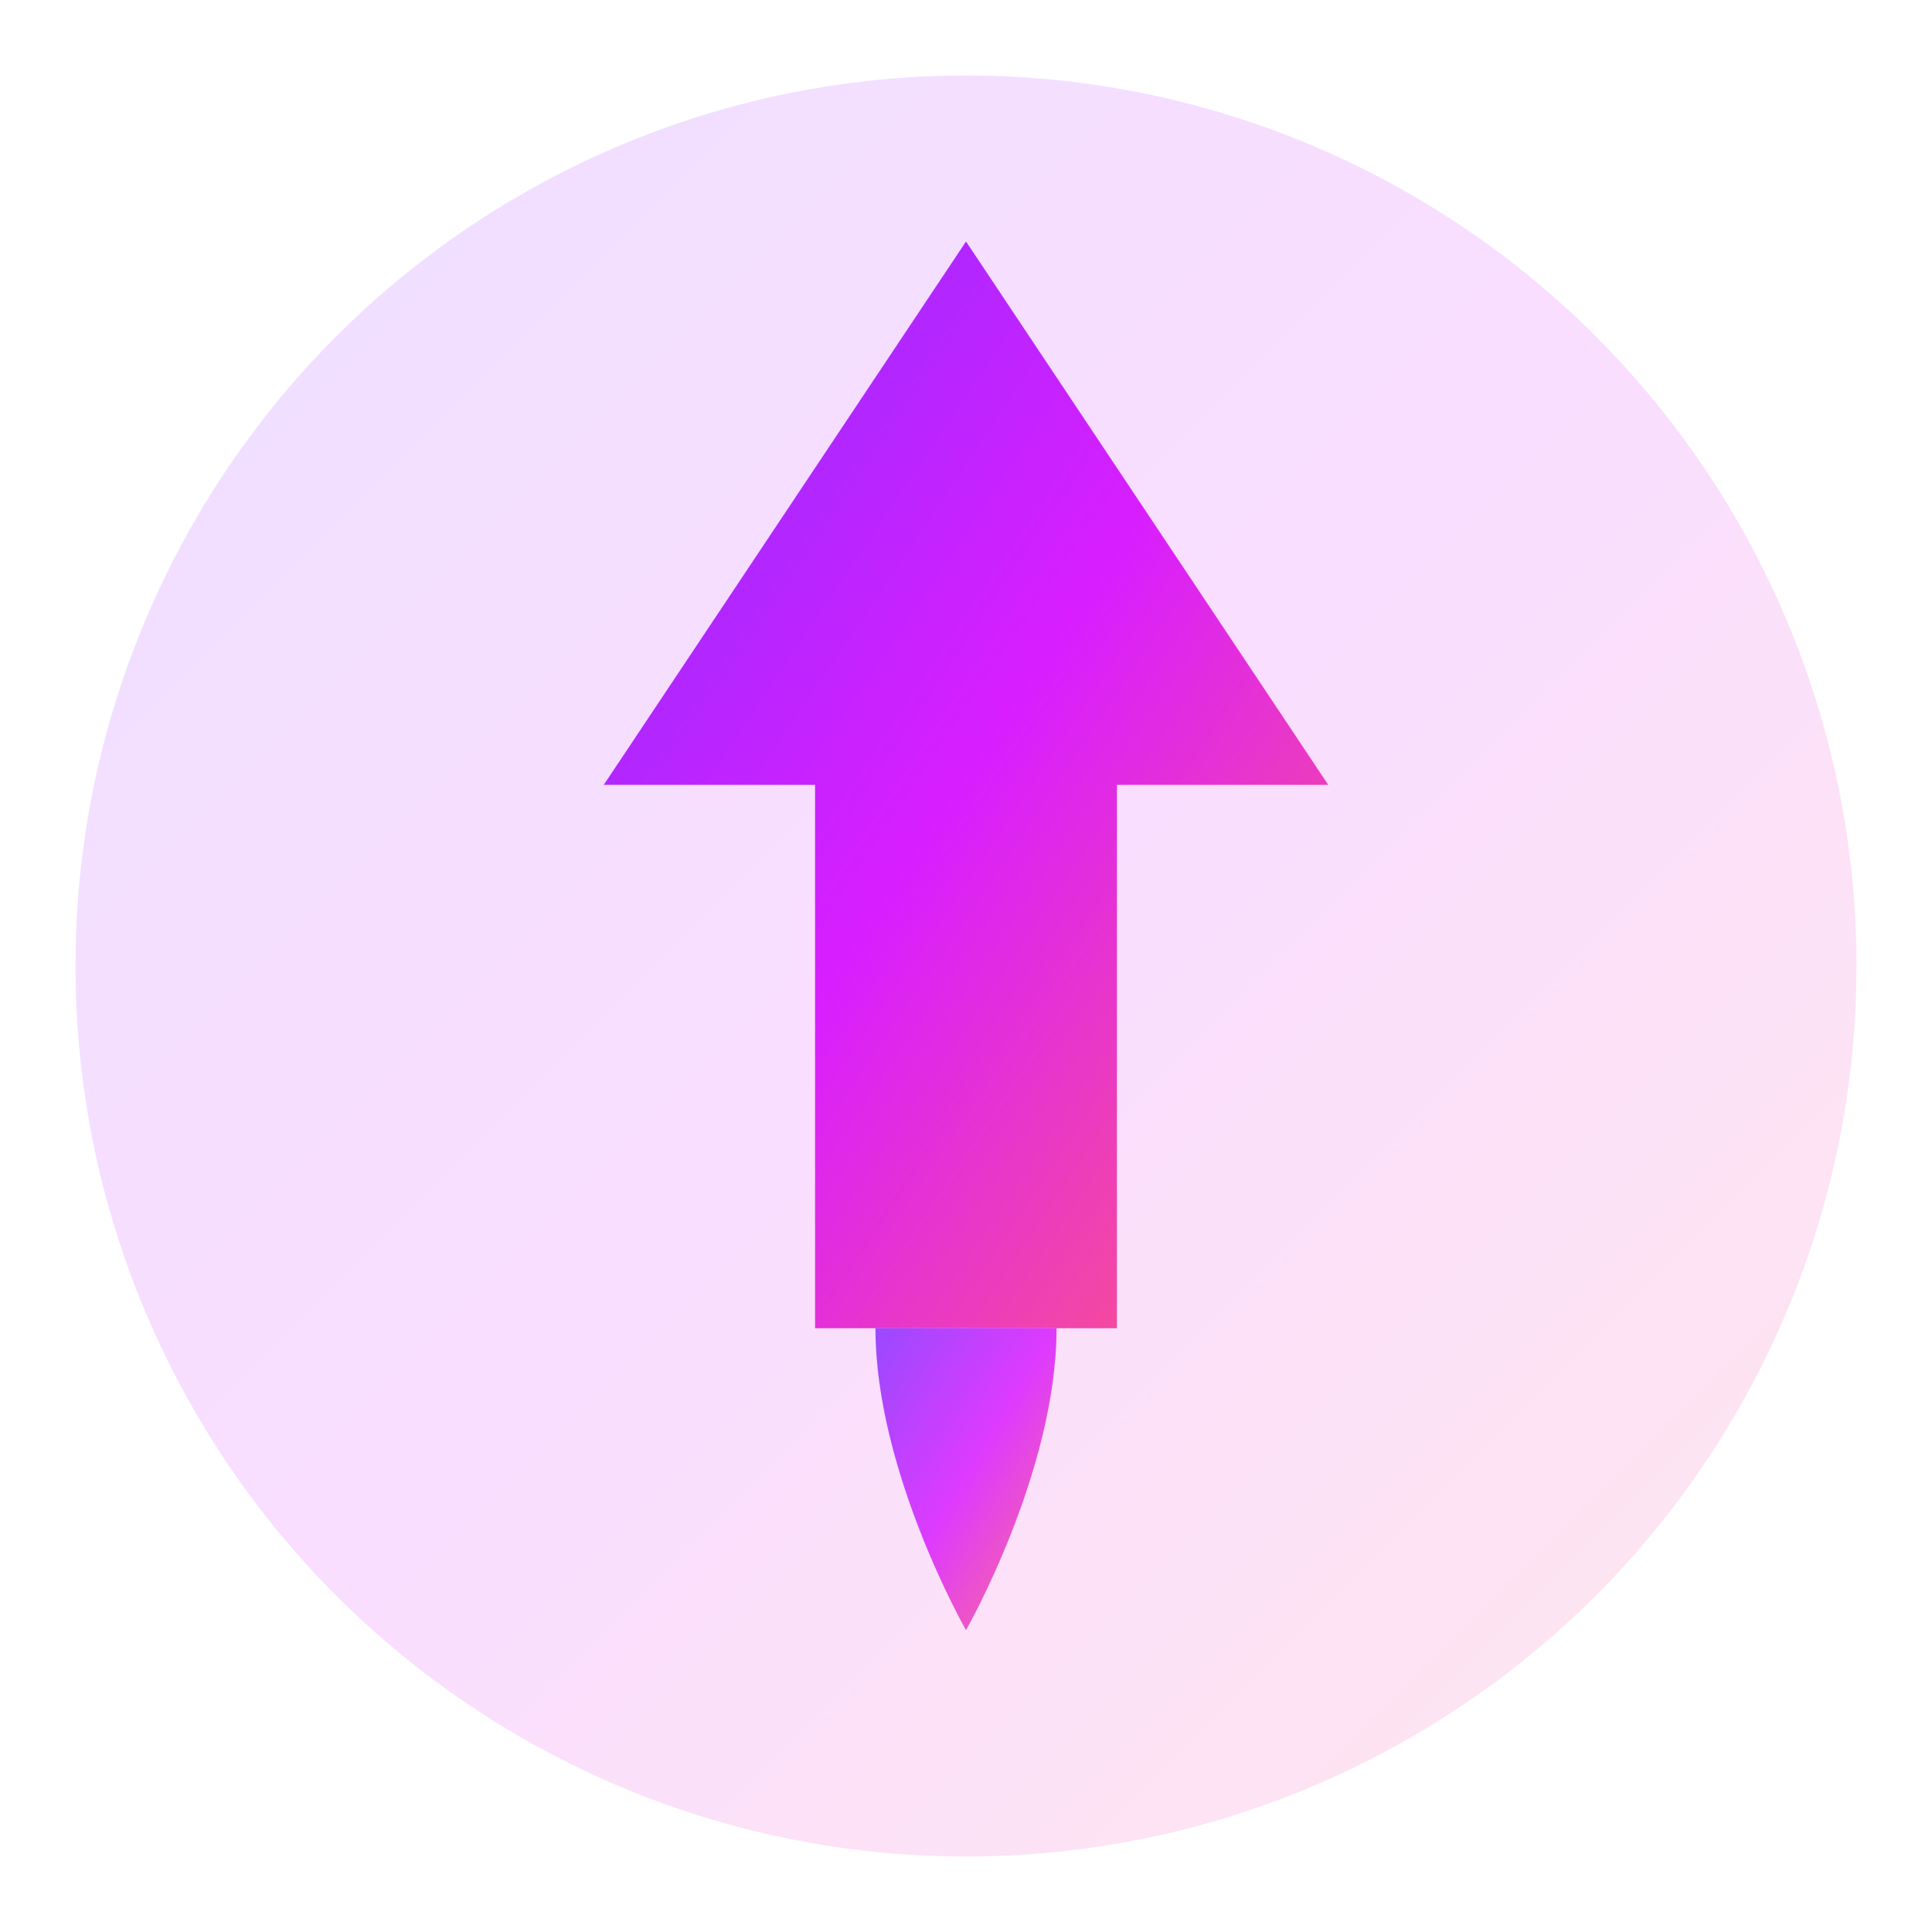
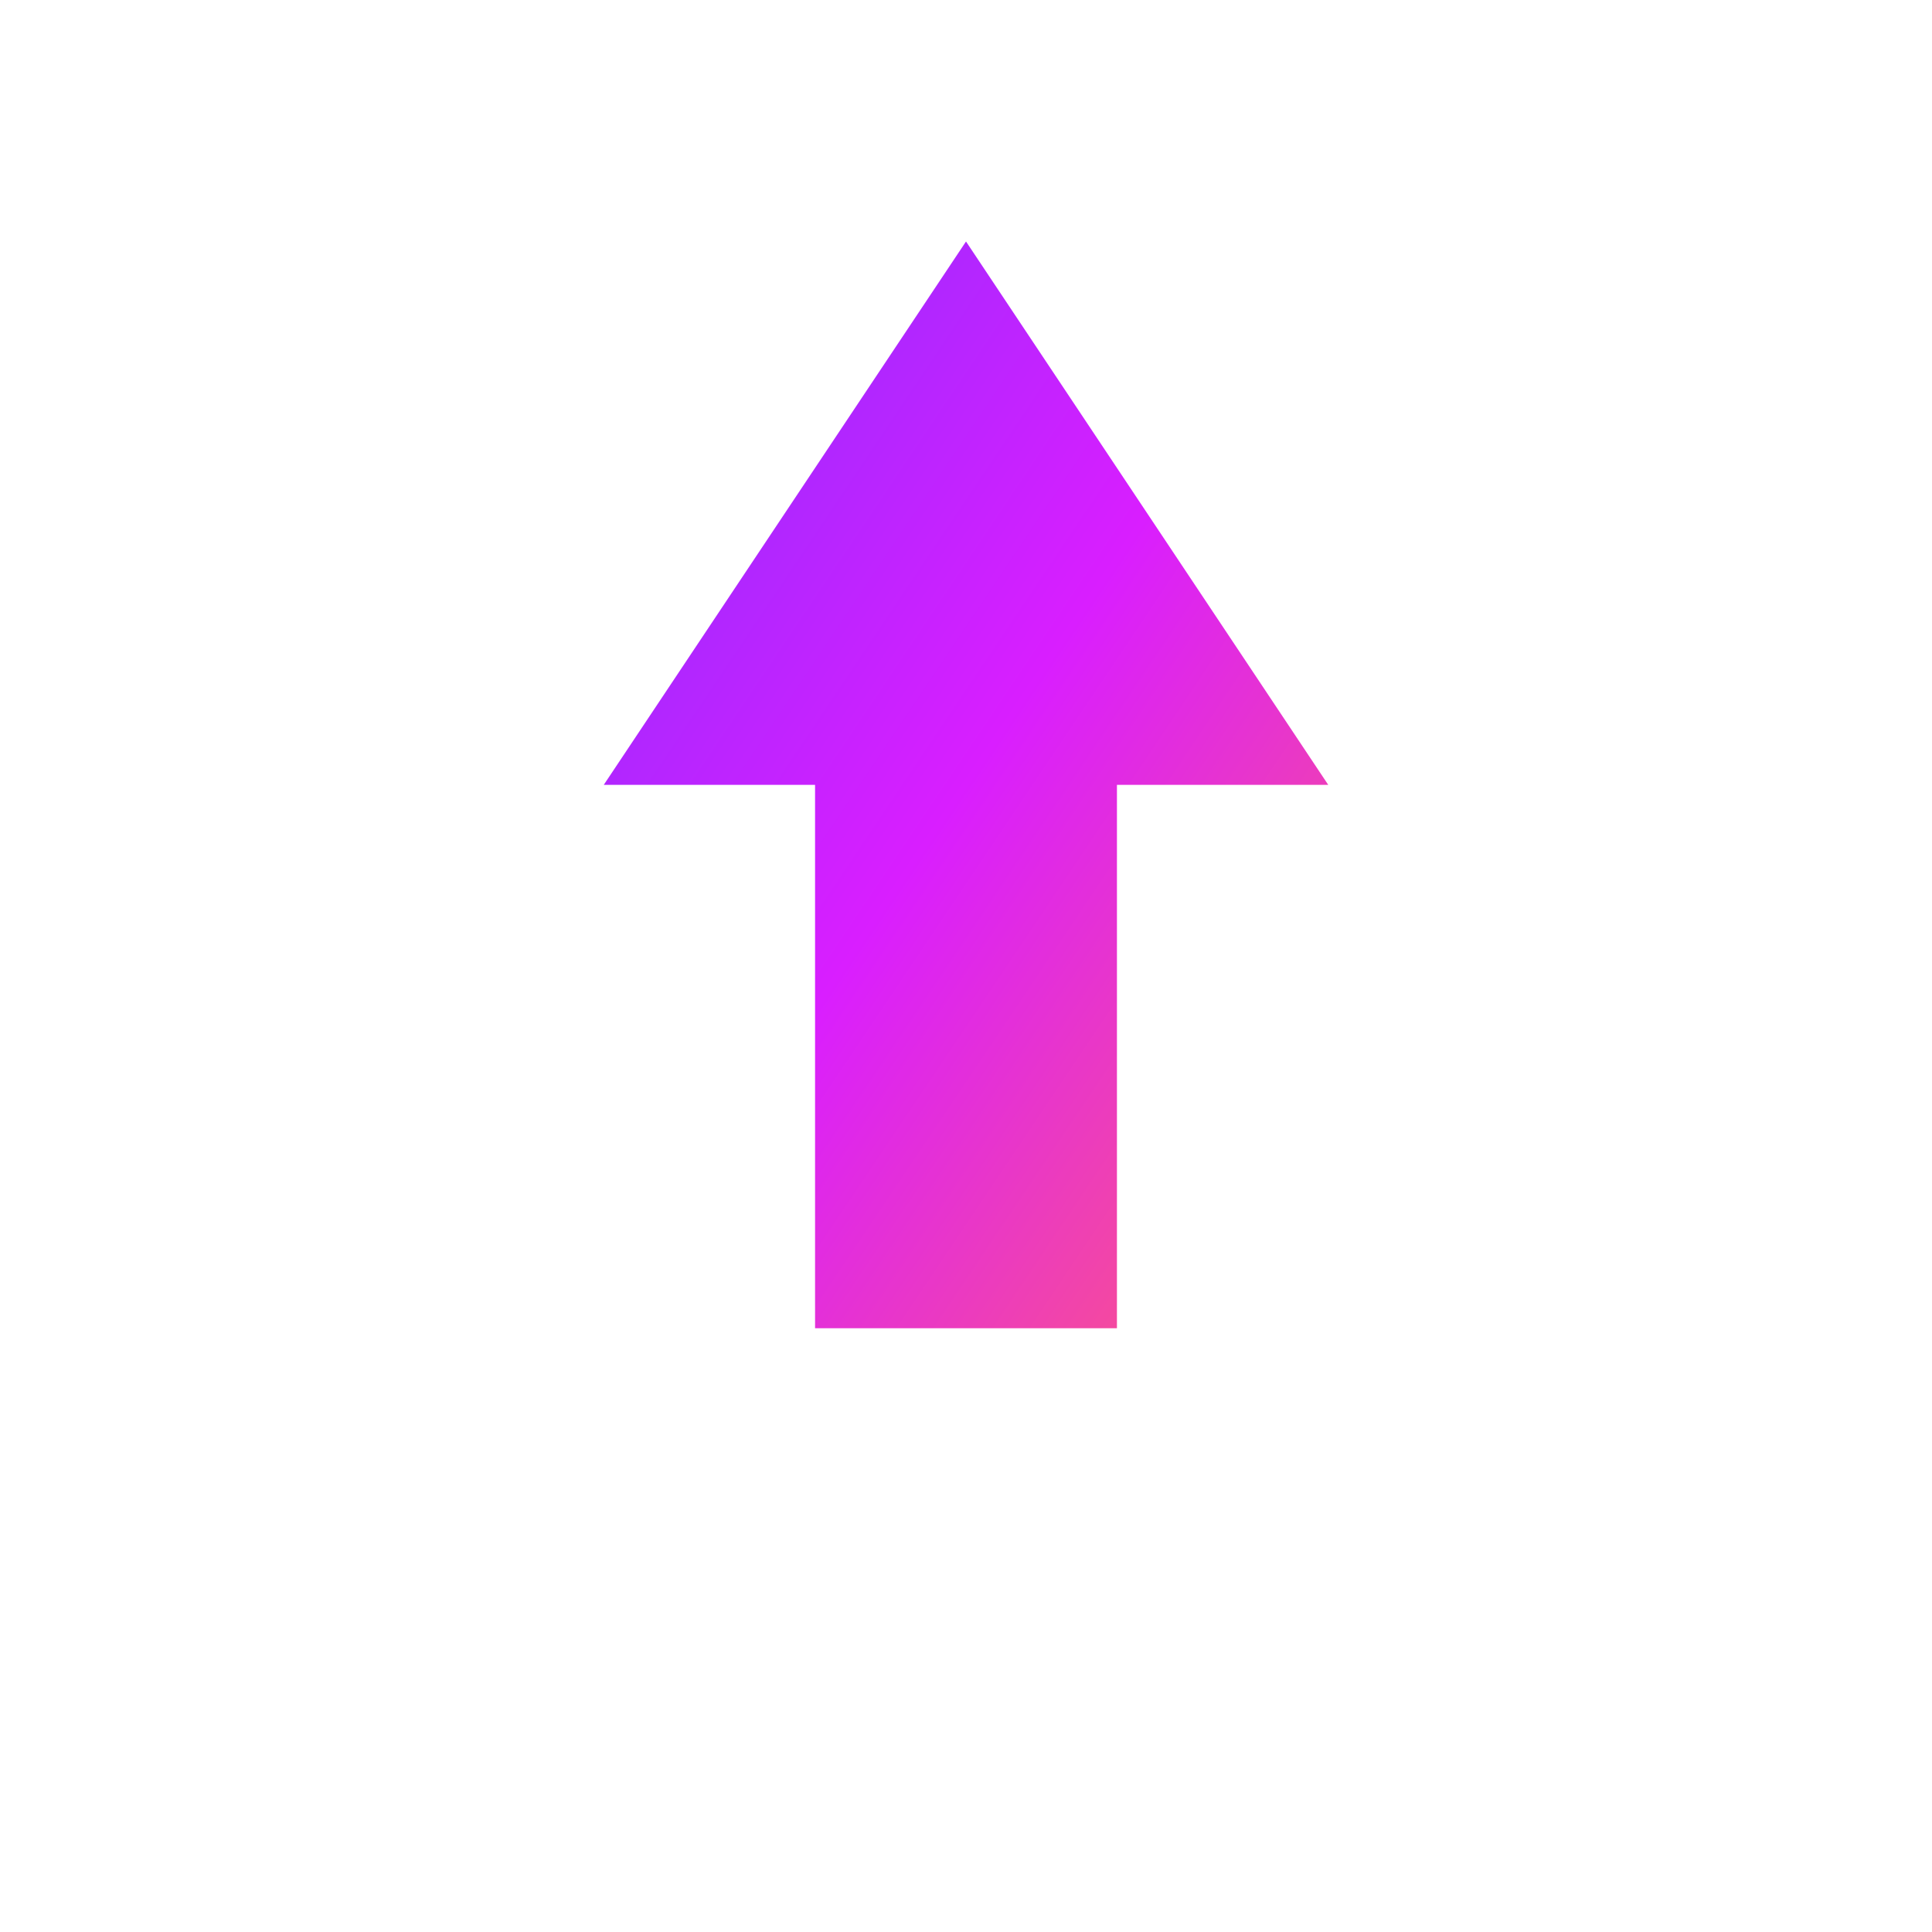
<svg xmlns="http://www.w3.org/2000/svg" width="256" height="256" viewBox="0 0 256 256" fill="none">
  <defs>
    <linearGradient id="grad" x1="0" y1="0" x2="1" y2="1">
      <stop offset="0%" stop-color="#8A2FFF" />
      <stop offset="50%" stop-color="#D91EFF" />
      <stop offset="100%" stop-color="#FF5A7A" />
    </linearGradient>
  </defs>
-   <circle cx="128" cy="128" r="118" fill="url(#grad)" opacity="0.15" />
  <path d="M128 32L176 104H148V176H108V104H80L128 32Z" fill="url(#grad)" />
-   <path d="M116 176H140C140 195 128 216 128 216C128 216 116 195 116 176Z" fill="url(#grad)" opacity="0.85" />
</svg>